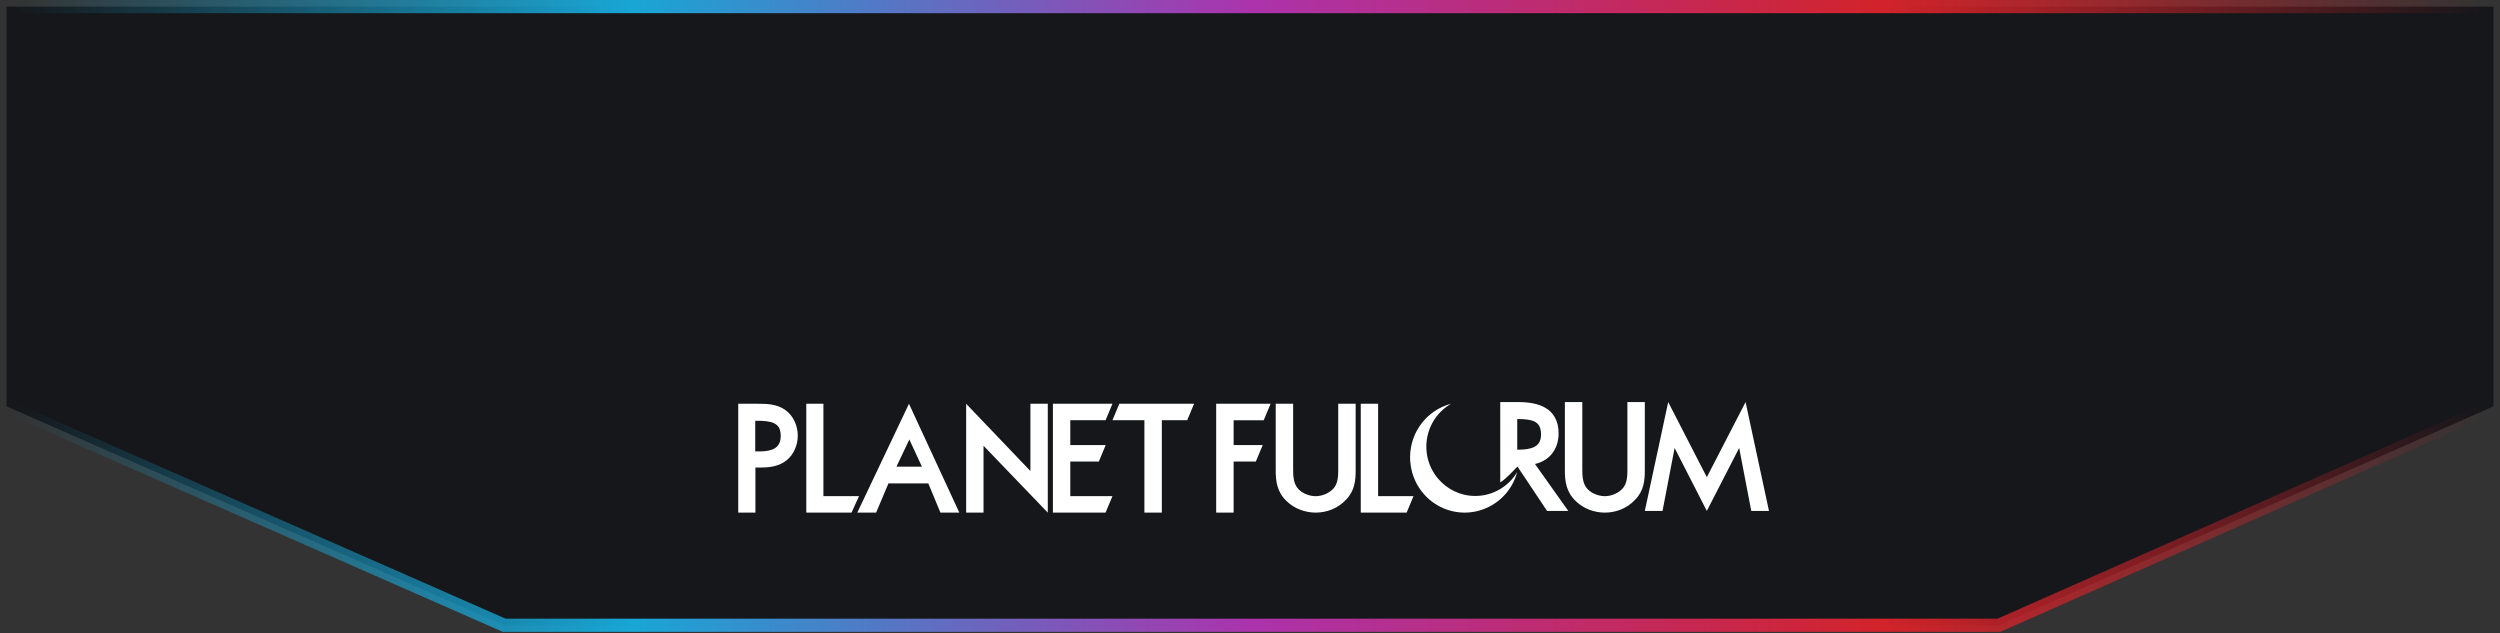
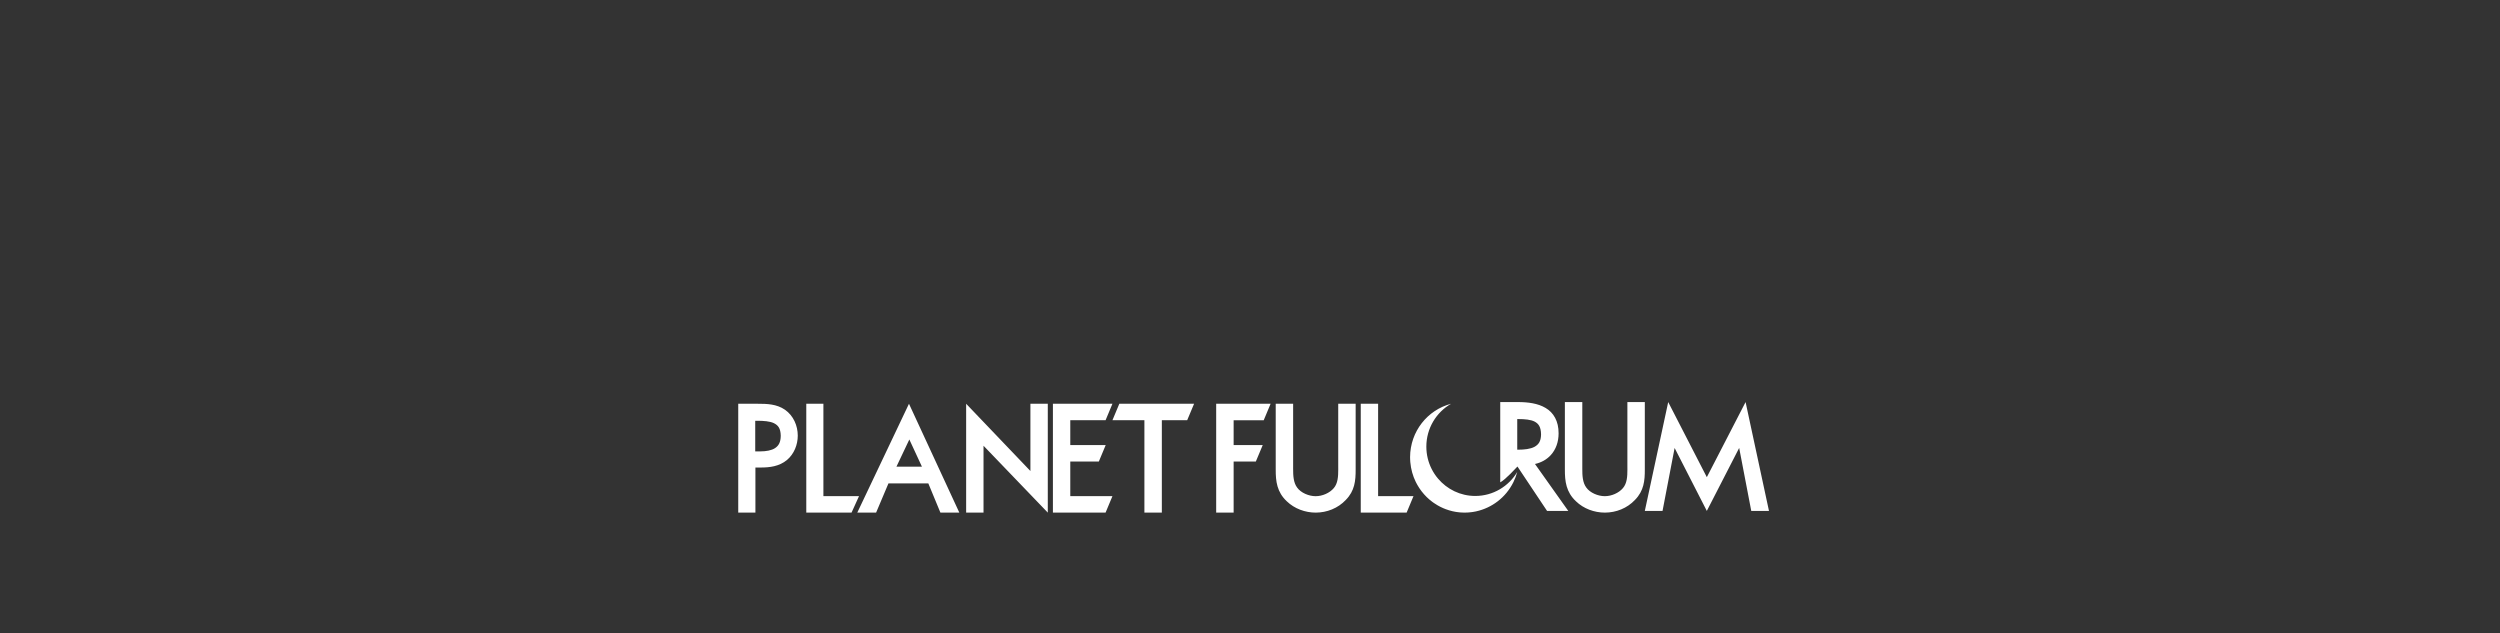
<svg xmlns="http://www.w3.org/2000/svg" fill="none" height="100%" overflow="visible" preserveAspectRatio="none" style="display: block;" viewBox="0 0 379 96" width="100%">
  <rect x="0" y="0" width="379" height="96" fill="#333333" stroke="none" />
  <g id="Navigation">
-     <path d="M378 1V61.605L377.405 61.868L303.36 94.647L303.225 94.707L303.03 94.793H76.443L76.252 94.709L76.115 94.649L76.112 94.648L1.598 61.868L1 61.605V1H378Z" fill="#15171A" id="Union" stroke="url(#paint0_linear_0_179)" stroke-width="2" />
    <g id="Logo">
      <g id="Planet Fulcrum">
        <path clip-rule="evenodd" d="M264.63 60.953L258.755 72.339L252.901 60.953L249.354 77.455H252.04L253.872 67.912L258.754 77.455L263.659 67.907L265.491 77.455H268.177L264.63 60.953ZM246.712 60.953V70.689C246.713 70.851 246.714 71.012 246.714 71.174C246.717 72.257 246.649 73.28 246.043 73.989C245.422 74.738 244.3 75.219 243.31 75.219H243.271C242.261 75.219 241.043 74.707 240.481 73.91C239.928 73.169 239.871 72.113 239.877 71.05V60.953H237.235V71.166C237.226 72.954 237.416 74.588 238.917 75.996C240.074 77.119 241.701 77.711 243.294 77.713C244.997 77.712 246.679 77.049 247.858 75.792C249.22 74.407 249.361 72.866 249.354 71.166V60.953H246.712ZM227.436 60.953V73.127C228.252 72.702 229.896 70.866 230.031 70.741C230.036 70.736 230.041 70.731 230.046 70.725L234.535 77.455H237.75L232.703 70.34C233.677 70.123 234.504 69.652 235.113 68.976C235.873 68.136 236.284 66.995 236.283 65.702C236.295 63.829 235.509 62.549 234.322 61.85C233.147 61.146 231.649 60.956 230.132 60.953H227.436ZM230.014 63.532H230.093C230.119 63.531 230.147 63.531 230.174 63.531C231.17 63.531 232.073 63.612 232.658 63.919C233.243 64.238 233.605 64.701 233.624 65.862C233.607 66.934 233.231 67.404 232.619 67.744C232.006 68.069 231.096 68.172 230.156 68.172H230.014V63.532ZM206.291 61.211V77.713H213.245L214.285 75.216H208.922V61.211H206.291ZM202.875 61.211V70.695C202.875 70.857 202.877 71.018 202.877 71.18C202.88 72.261 202.812 73.284 202.207 73.992C201.585 74.74 200.462 75.221 199.472 75.221H199.434C198.423 75.221 197.207 74.709 196.645 73.913C196.09 73.173 196.034 72.118 196.038 71.056C196.038 70.936 196.039 70.814 196.039 70.695V61.211H193.399V71.171C193.389 72.958 193.58 74.591 195.08 75.998C196.237 77.119 197.864 77.711 199.457 77.713C201.159 77.712 202.843 77.049 204.02 75.793C205.383 74.41 205.524 72.87 205.517 71.171V61.211H202.875ZM184.373 61.211V77.713H187.019V69.965H190.386L191.432 67.468H187.019V63.708H191.579L192.624 61.211H184.373ZM156.21 61.211V71.405L146.468 61.211V77.709H149.102V67.575L158.845 77.713V61.211H156.21ZM129.964 77.713H132.817L134.69 73.283H140.734L142.566 77.713H145.435L137.801 61.211L129.964 77.713ZM137.856 66.625L139.767 70.751H135.899L137.856 66.625ZM169.69 61.211L168.645 63.707H173.491V77.713H176.135V63.707H179.977L181.022 61.211H169.69ZM159.621 61.211V77.713H167.605L168.646 75.215H162.255V69.964H166.585L167.626 67.468H162.255V63.707H167.605L168.646 61.211H159.621ZM122.232 61.211V77.713H129.094L130.226 75.216H124.828V61.211H122.232ZM111.917 61.211V77.713H114.521V70.876H115.338C116.666 70.876 118.123 70.713 119.3 69.74C120.386 68.829 120.94 67.424 120.941 66.043C120.942 64.532 120.291 63.023 119.005 62.118C117.73 61.238 116.246 61.214 114.906 61.211H111.917ZM114.493 63.789H114.782C115.76 63.789 116.701 63.855 117.327 64.155C117.958 64.474 118.34 64.915 118.361 66.068C118.351 67.077 118.022 67.584 117.497 67.935C116.968 68.281 116.159 68.43 115.242 68.43H114.493V63.789ZM213.769 69.293C213.768 69.367 213.772 69.44 213.774 69.513C213.776 69.559 213.777 69.605 213.777 69.652C213.781 69.755 213.787 69.858 213.795 69.963C213.797 69.997 213.8 70.031 213.803 70.065C213.895 71.13 214.179 72.139 214.626 73.053C214.665 73.131 214.708 73.206 214.748 73.283C214.782 73.346 214.814 73.409 214.85 73.472C214.889 73.542 214.931 73.613 214.973 73.682C215.023 73.766 215.075 73.849 215.127 73.93C215.162 73.983 215.195 74.036 215.231 74.088C215.322 74.222 215.416 74.354 215.515 74.483C215.535 74.507 215.555 74.532 215.575 74.556C215.664 74.67 215.756 74.781 215.85 74.888C215.877 74.919 215.903 74.949 215.93 74.979C216.04 75.101 216.153 75.221 216.27 75.337C216.275 75.341 216.28 75.347 216.285 75.353C216.405 75.47 216.53 75.584 216.657 75.694C216.699 75.729 216.74 75.764 216.782 75.799C216.865 75.868 216.95 75.936 217.036 76.001C217.094 76.047 217.153 76.092 217.212 76.135C217.277 76.182 217.342 76.226 217.407 76.271C217.572 76.383 217.74 76.492 217.916 76.593C217.932 76.603 217.947 76.613 217.964 76.622C218.075 76.687 218.19 76.748 218.307 76.808C218.314 76.812 218.322 76.817 218.33 76.821C218.338 76.824 218.347 76.828 218.353 76.832C218.493 76.903 218.635 76.969 218.777 77.031C218.781 77.033 218.786 77.034 218.791 77.037C218.903 77.086 219.013 77.131 219.128 77.174C219.144 77.181 219.161 77.185 219.177 77.192C219.496 77.311 219.822 77.413 220.158 77.492C220.159 77.493 220.16 77.493 220.162 77.493C220.26 77.517 220.358 77.535 220.456 77.554C220.539 77.57 220.621 77.588 220.705 77.602C220.787 77.614 220.867 77.626 220.948 77.636C221.057 77.651 221.164 77.663 221.275 77.674C221.341 77.68 221.406 77.687 221.472 77.691C221.621 77.701 221.772 77.708 221.924 77.709C221.95 77.709 221.975 77.712 222.001 77.713C222.006 77.713 222.011 77.712 222.017 77.712C222.024 77.712 222.03 77.713 222.035 77.713C222.063 77.713 222.092 77.709 222.121 77.709C222.261 77.709 222.402 77.704 222.542 77.694C222.6 77.692 222.658 77.687 222.717 77.681C222.832 77.672 222.948 77.659 223.062 77.644C223.125 77.637 223.188 77.628 223.25 77.619C223.368 77.602 223.484 77.58 223.6 77.558C223.653 77.548 223.705 77.538 223.759 77.528C223.774 77.524 223.79 77.521 223.805 77.519C223.804 77.519 223.802 77.518 223.8 77.518C226.154 76.997 228.266 75.446 229.432 73.097C229.683 72.592 229.873 72.073 230.014 71.548C228.719 73.727 226.353 75.187 223.65 75.187C221.39 75.187 219.367 74.167 218.007 72.559C217.624 72.108 217.296 71.612 217.029 71.078C216.521 70.066 216.234 68.923 216.234 67.711C216.234 64.925 217.746 62.497 219.987 61.211C216.426 62.132 213.786 65.395 213.769 69.293Z" fill="white" fill-rule="evenodd" id="PF logo vector" />
      </g>
    </g>
  </g>
  <defs>
    <linearGradient gradientUnits="userSpaceOnUse" id="paint0_linear_0_179" x1="2" x2="377" y1="93.793" y2="93.793">
      <stop stop-color="#18A6D5" stop-opacity="0" />
      <stop offset="0.25" stop-color="#18A6D5" />
      <stop offset="0.501" stop-color="#AC33AC" />
      <stop offset="0.755" stop-color="#D2232A" />
      <stop offset="1" stop-color="#D2232A" stop-opacity="0" />
    </linearGradient>
  </defs>
</svg>